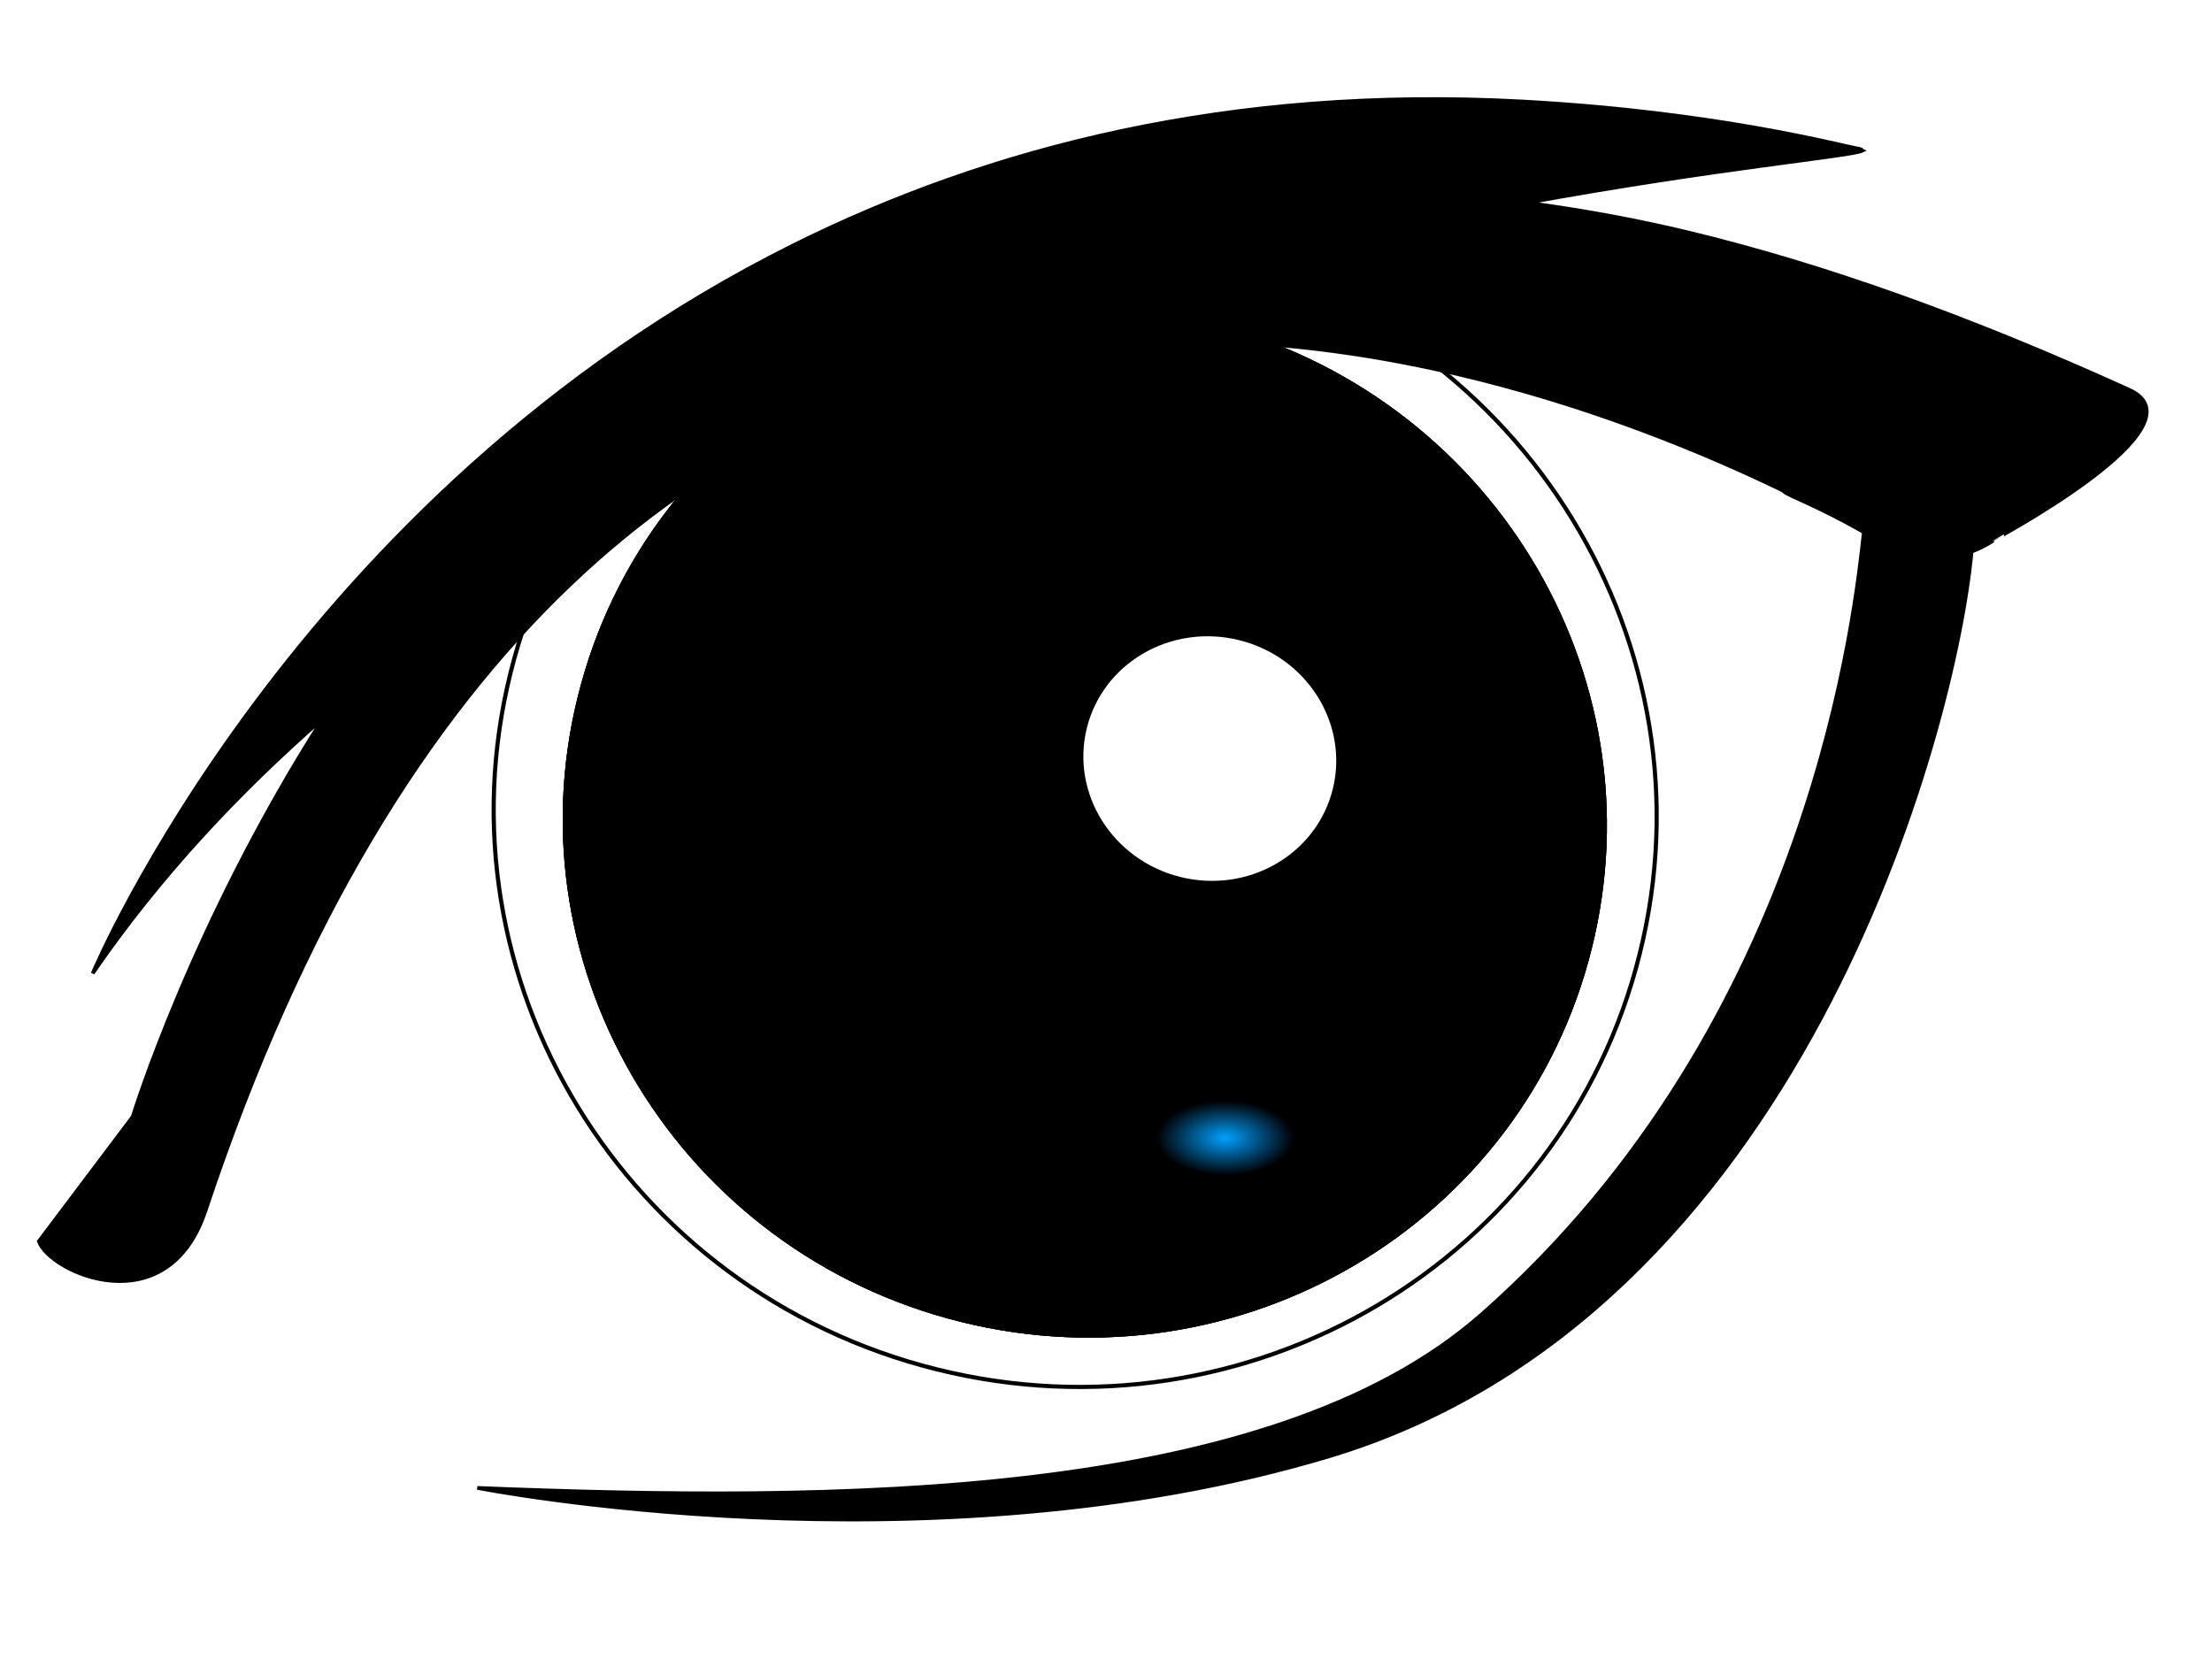
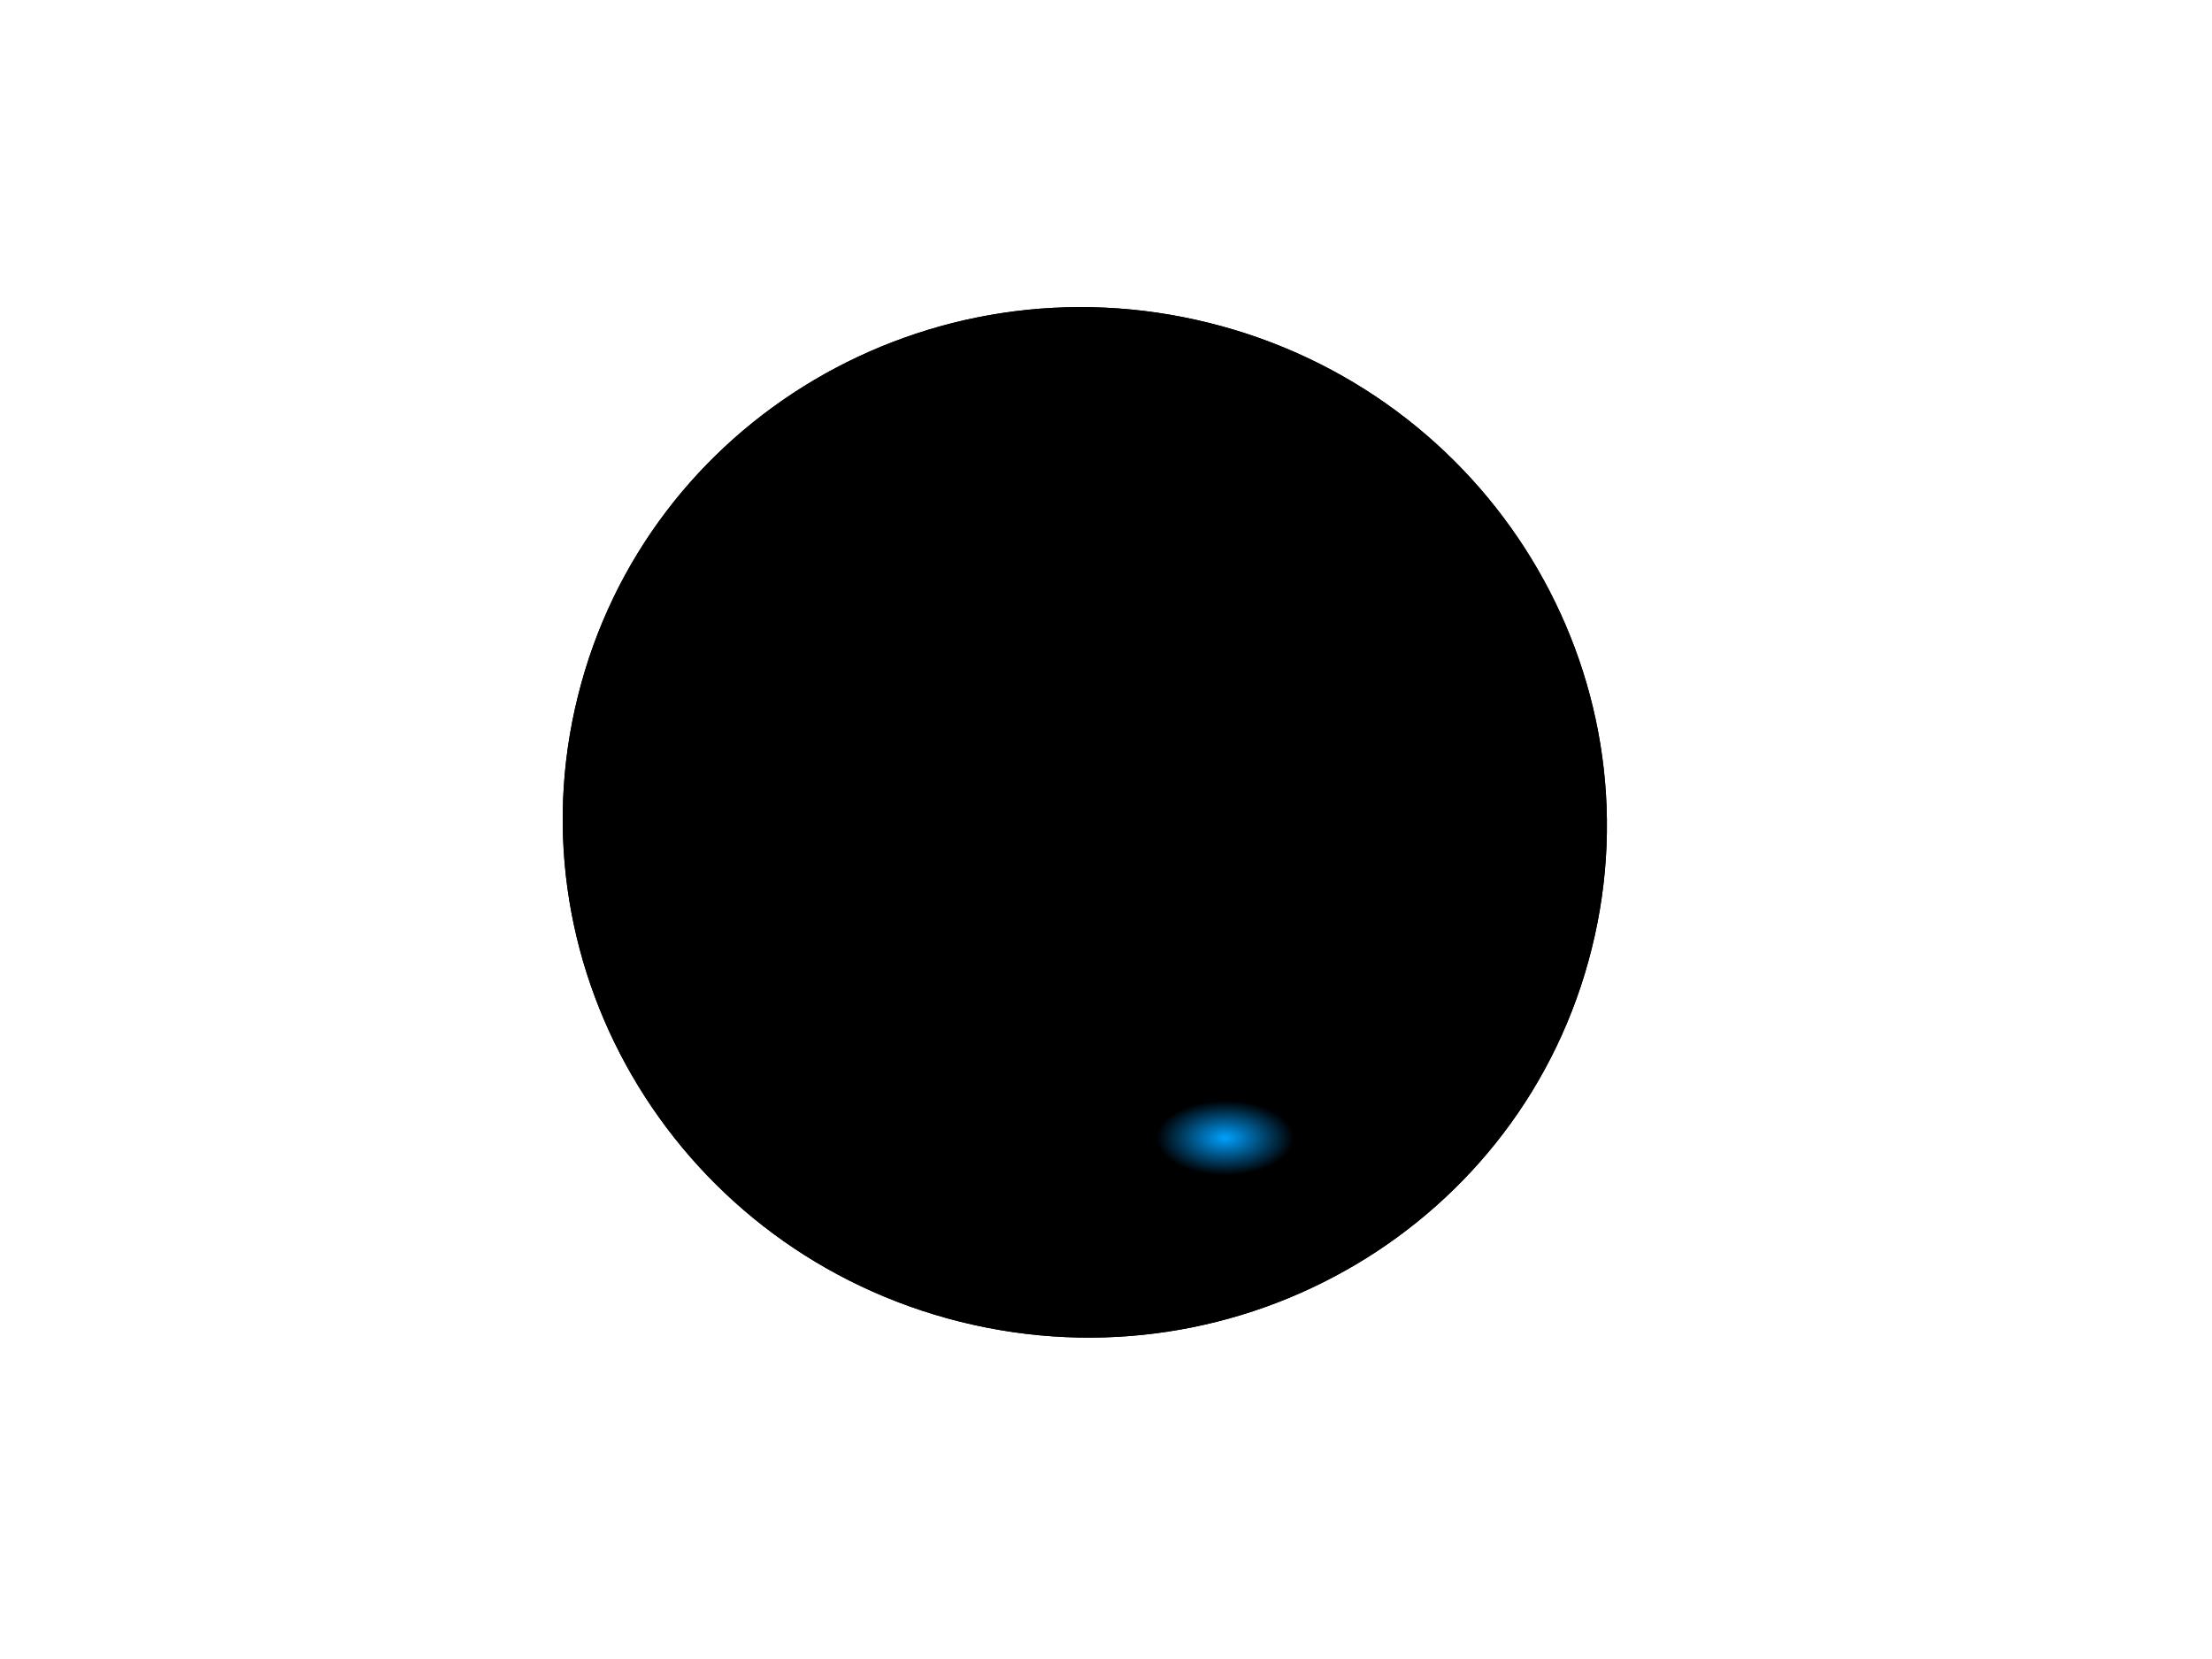
<svg xmlns="http://www.w3.org/2000/svg" xmlns:xlink="http://www.w3.org/1999/xlink" width="640" height="480">
  <defs>
    <linearGradient id="linearGradient3315">
      <stop offset="0" id="stop3317" stop-color="#000000" />
      <stop offset="1" id="stop3319" stop-opacity="0" stop-color="#000000" />
    </linearGradient>
    <filter id="filter3301" x="-0.116" width="1.232" y="-0.118" height="1.235">
      <feGaussianBlur stdDeviation="1.642" id="feGaussianBlur3303" />
    </filter>
    <linearGradient id="linearGradient3327">
      <stop offset="0" id="stop3329" stop-color="#00a1ff" />
      <stop offset="1" id="stop3331" stop-color="#000001" />
    </linearGradient>
    <filter id="filter3405" x="-0.218" width="1.436" y="-0.226" height="1.453">
      <feGaussianBlur stdDeviation="0.62" id="feGaussianBlur3407" />
    </filter>
    <radialGradient xlink:href="#linearGradient3315" id="radialGradient3511" gradientUnits="userSpaceOnUse" gradientTransform="matrix(0.942,1.221,-1.355,1.046,445.104,-438.963)" cx="349.336" cy="312.654" fx="349.336" fy="312.654" r="17.015" />
    <radialGradient xlink:href="#linearGradient3327" id="radialGradient3513" gradientUnits="userSpaceOnUse" gradientTransform="matrix(0.456,0.49,-0.786,0.731,450.887,-86.132)" cx="358.253" cy="321.225" fx="358.253" fy="321.225" r="17.015" />
    <radialGradient xlink:href="#linearGradient3327" id="radialGradient3515" gradientUnits="userSpaceOnUse" gradientTransform="matrix(-4.1713685e-7,0.634,-1.167,-6.736895e-7,738.516,103.499)" cx="356.081" cy="329.079" fx="356.081" fy="329.079" r="17.015" />
  </defs>
  <g>
    <title>Layer 1</title>
-     <path id="path3185" d="m474.433,275.915c-22.063,88.88 -113.15,142.742 -203.405,120.279c-90.255,-22.463 -145.469,-112.738 -123.297,-201.59c22.063,-88.88 113.15,-142.742 203.405,-120.279c90.255,22.463 145.469,112.738 123.297,201.59z" stroke-miterlimit="4" stroke-linecap="round" stroke-width="1.2" stroke="#000000" fill-rule="nonzero" fill="#ffffff" />
    <path id="path3305" d="m459.957,274.291c-19.731,79.485 -101.19,127.654 -181.905,107.566c-80.715,-20.089 -130.092,-100.821 -110.264,-180.282c19.731,-79.485 101.19,-127.654 181.905,-107.566c80.715,20.089 130.092,100.821 110.264,180.282z" filter="url(#filter3301)" stroke-miterlimit="4" stroke-linecap="round" stroke-width="1.2" stroke="#000000" fill-rule="nonzero" fill="url(#radialGradient3511)" />
-     <path d="m459.957,274.291c-19.731,79.485 -101.19,127.654 -181.905,107.566c-80.715,-20.089 -130.092,-100.821 -110.264,-180.282c19.731,-79.485 101.19,-127.654 181.905,-107.566c80.715,20.089 130.092,100.821 110.264,180.282z" id="path3325" filter="url(#filter3301)" stroke-miterlimit="4" stroke-linecap="round" stroke-width="1.2" stroke="#000000" fill-rule="nonzero" fill="url(#radialGradient3513)" />
    <path id="path3409" d="m459.957,274.291c-19.731,79.485 -101.19,127.654 -181.905,107.566c-80.715,-20.089 -130.092,-100.821 -110.264,-180.282c19.731,-79.485 101.19,-127.654 181.905,-107.566c80.715,20.089 130.092,100.821 110.264,180.282z" filter="url(#filter3301)" stroke-miterlimit="4" stroke-linecap="round" stroke-width="1.2" stroke="#000000" fill-rule="nonzero" fill="url(#radialGradient3515)" />
-     <path id="path3323" d="m401.031,234.936c-10.14,40.743 -51.39,65.551 -92.132,55.411c-40.743,-10.14 -65.551,-51.39 -55.411,-92.132c10.14,-40.743 51.39,-65.551 92.132,-55.411c40.743,10.14 65.551,51.39 55.411,92.132z" stroke-miterlimit="4" stroke-linecap="round" stroke-width="1.2" stroke="#000000" fill-rule="nonzero" fill="#000000" />
-     <path d="m229.454,71.019c-144.486,71.976 -202.639,210.611 -202.639,210.611c19.036,-27.742 41.988,-52.269 66.709,-73.841c-38.053,59.473 -55.119,115.311 -55.119,115.311l-27.167,36.057c3.263,9.105 37.198,24.321 48.224,-8.873c111.906,-336.894 362.824,-253.561 456.242,-208.431c0.108,0.052 0.473,0.41 0.581,0.462c0.92,0.983 9.313,3.878 22.985,11.645c-2.304,20.325 -13.932,141.343 -110.714,226.449c-61.486,54.068 -187.263,54.206 -290.44,50.087c0,0 130.221,25.781 246.5,-9.161c136.065,-40.888 181.009,-209.372 185.829,-261.734c3.706,-1.409 6.553,-3.321 6.482,-3.38c-0.113,-0.094 62.062,-33.013 39.11,-43.44c-46.558,-21.151 -88.202,-35.985 -126.876,-45.35c-16.294,-3.945 -31.865,-6.687 -47.275,-8.773c55.205,-10.07 93.773,-13.468 96.965,-15.058c-0.176,-0.073 -0.188,-0.395 -0.581,-0.462c-5.553,-0.953 -41.506,-10.736 -97.925,-13.782c-84.628,-4.569 -154.354,13.497 -210.892,41.662z" id="path3170" stroke-miterlimit="4" stroke-width="1.062" stroke="#000000" fill-rule="evenodd" fill="#000000" />
-     <path id="path3335" d="m385.606,228.333c-4.708,18.918 -24.452,30.29 -44.097,25.401c-19.646,-4.89 -31.755,-24.19 -27.047,-43.108c4.708,-18.918 24.452,-30.29 44.097,-25.401c19.646,4.889 31.755,24.19 27.047,43.108z" filter="url(#filter3405)" stroke-miterlimit="4" stroke-linecap="round" stroke-width="0" stroke="#000000" fill-rule="nonzero" fill="#ffffff" />
  </g>
</svg>